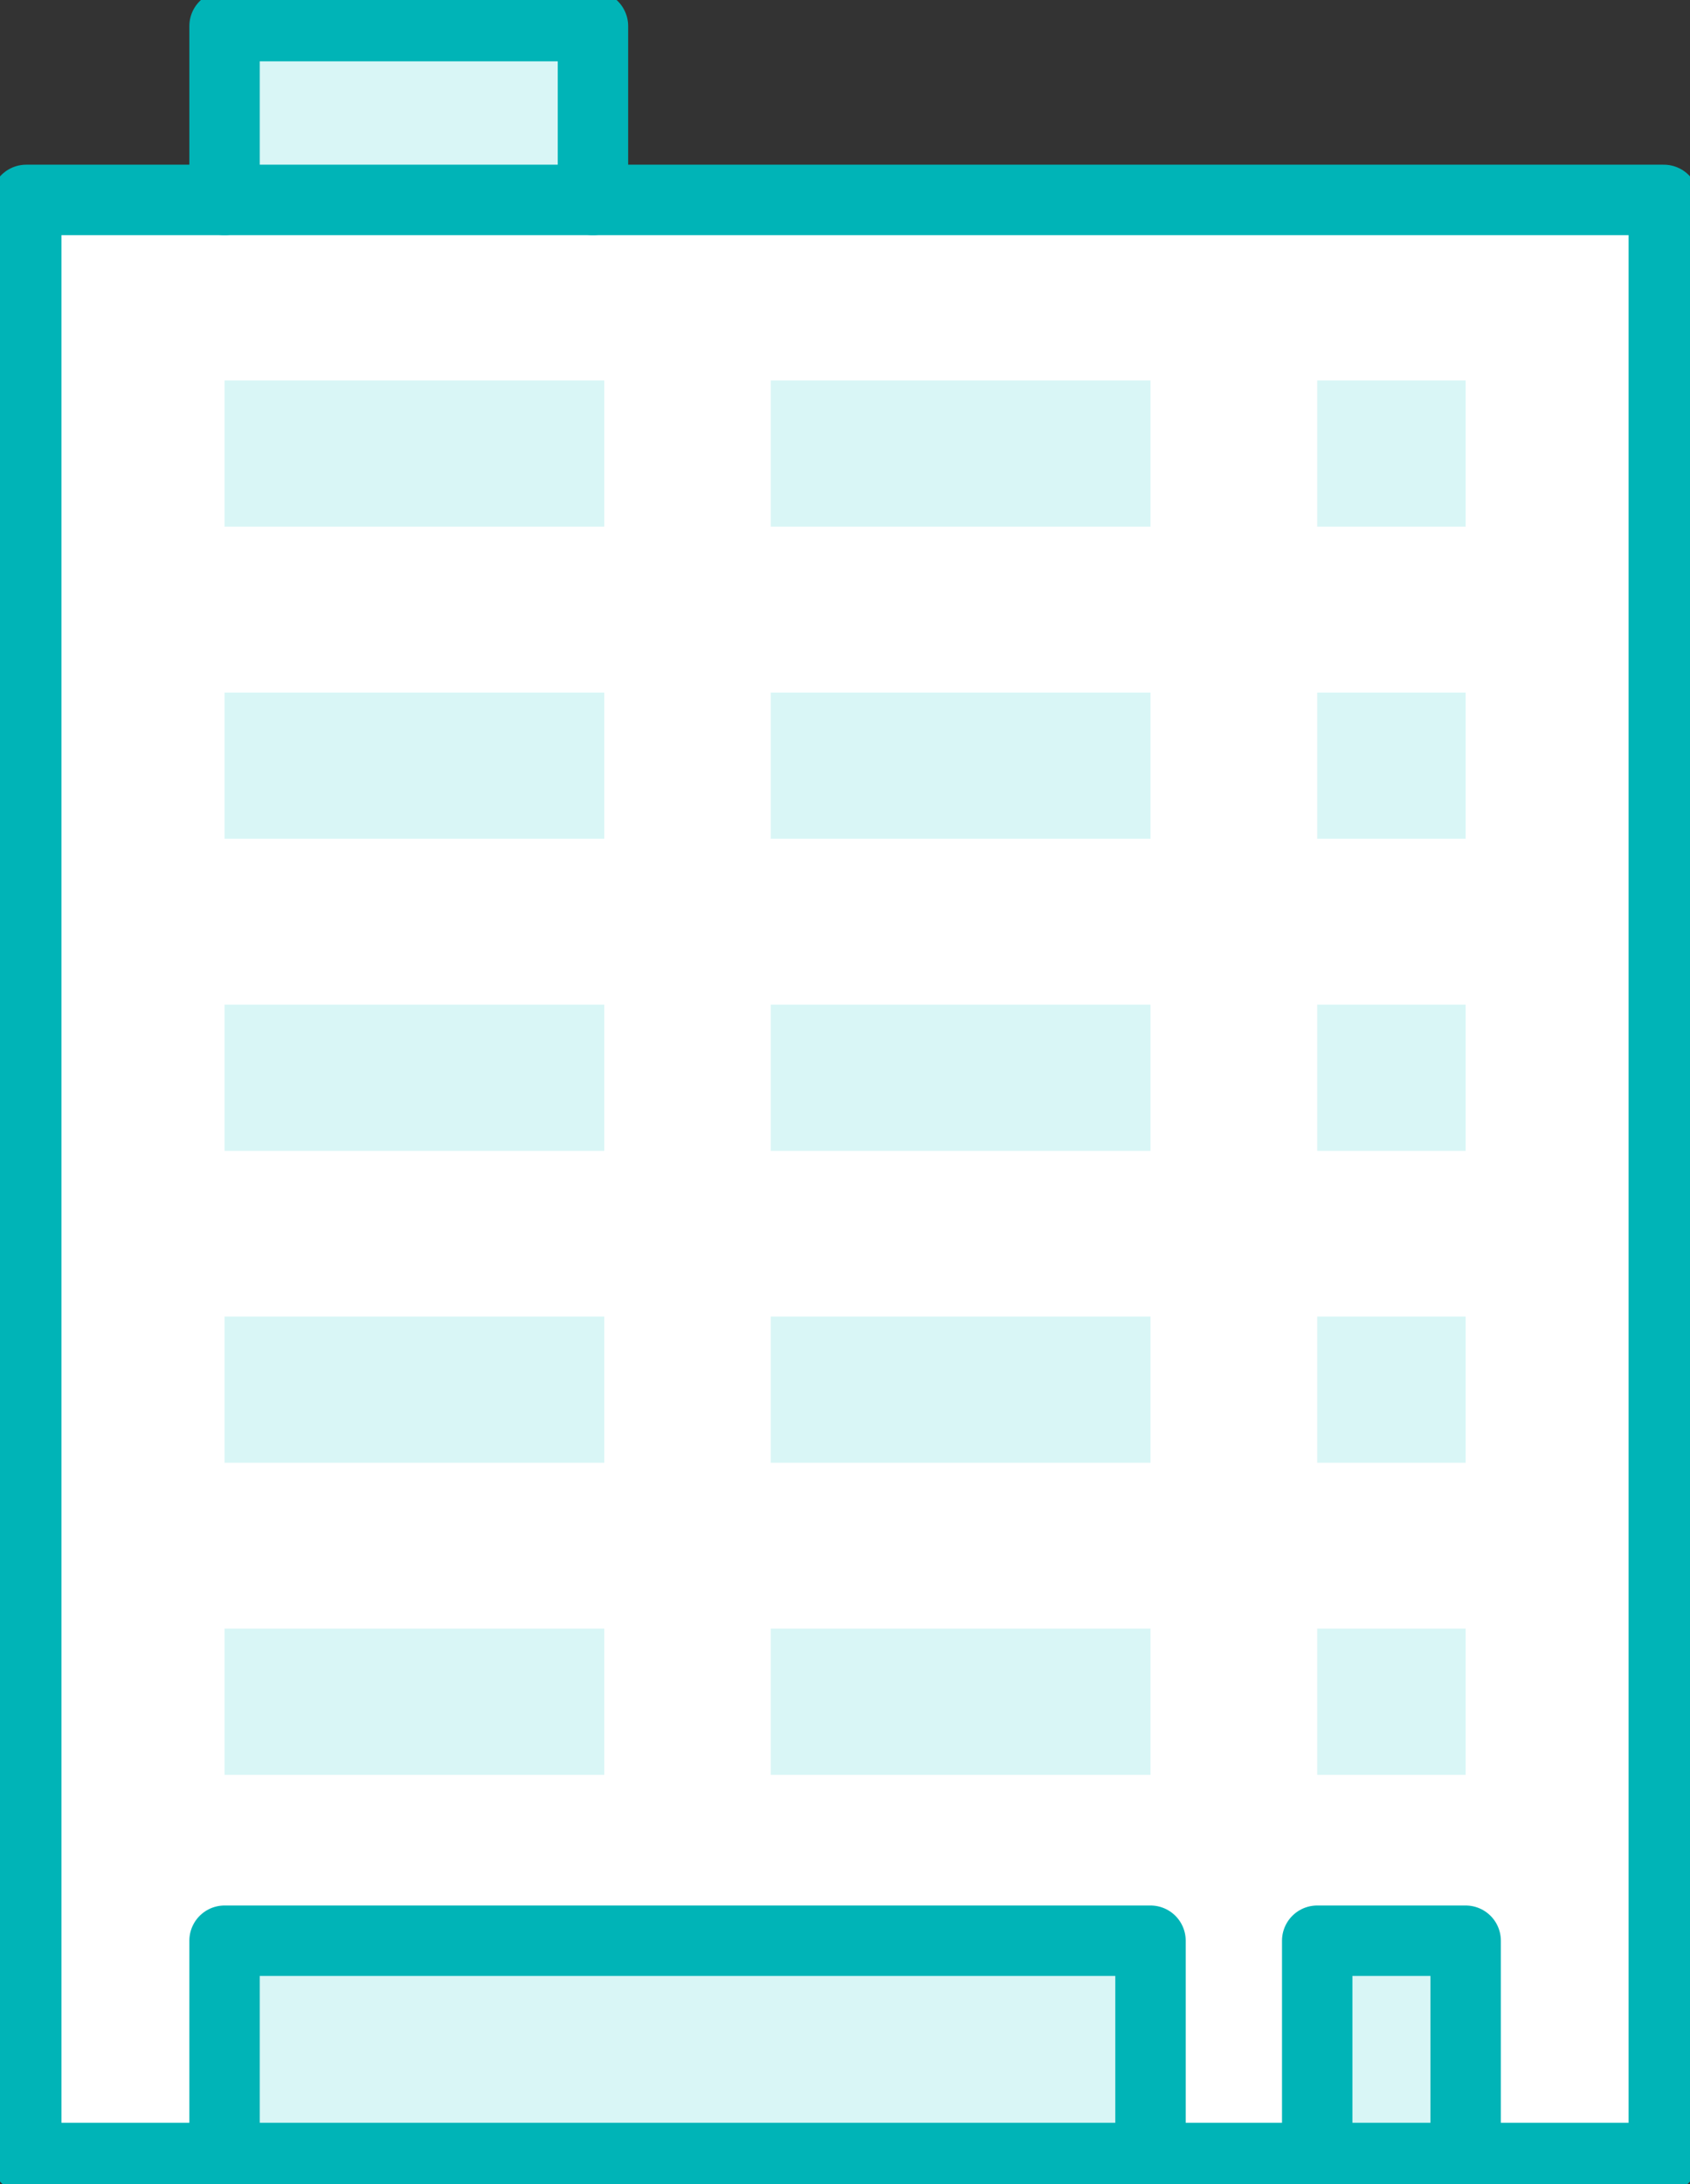
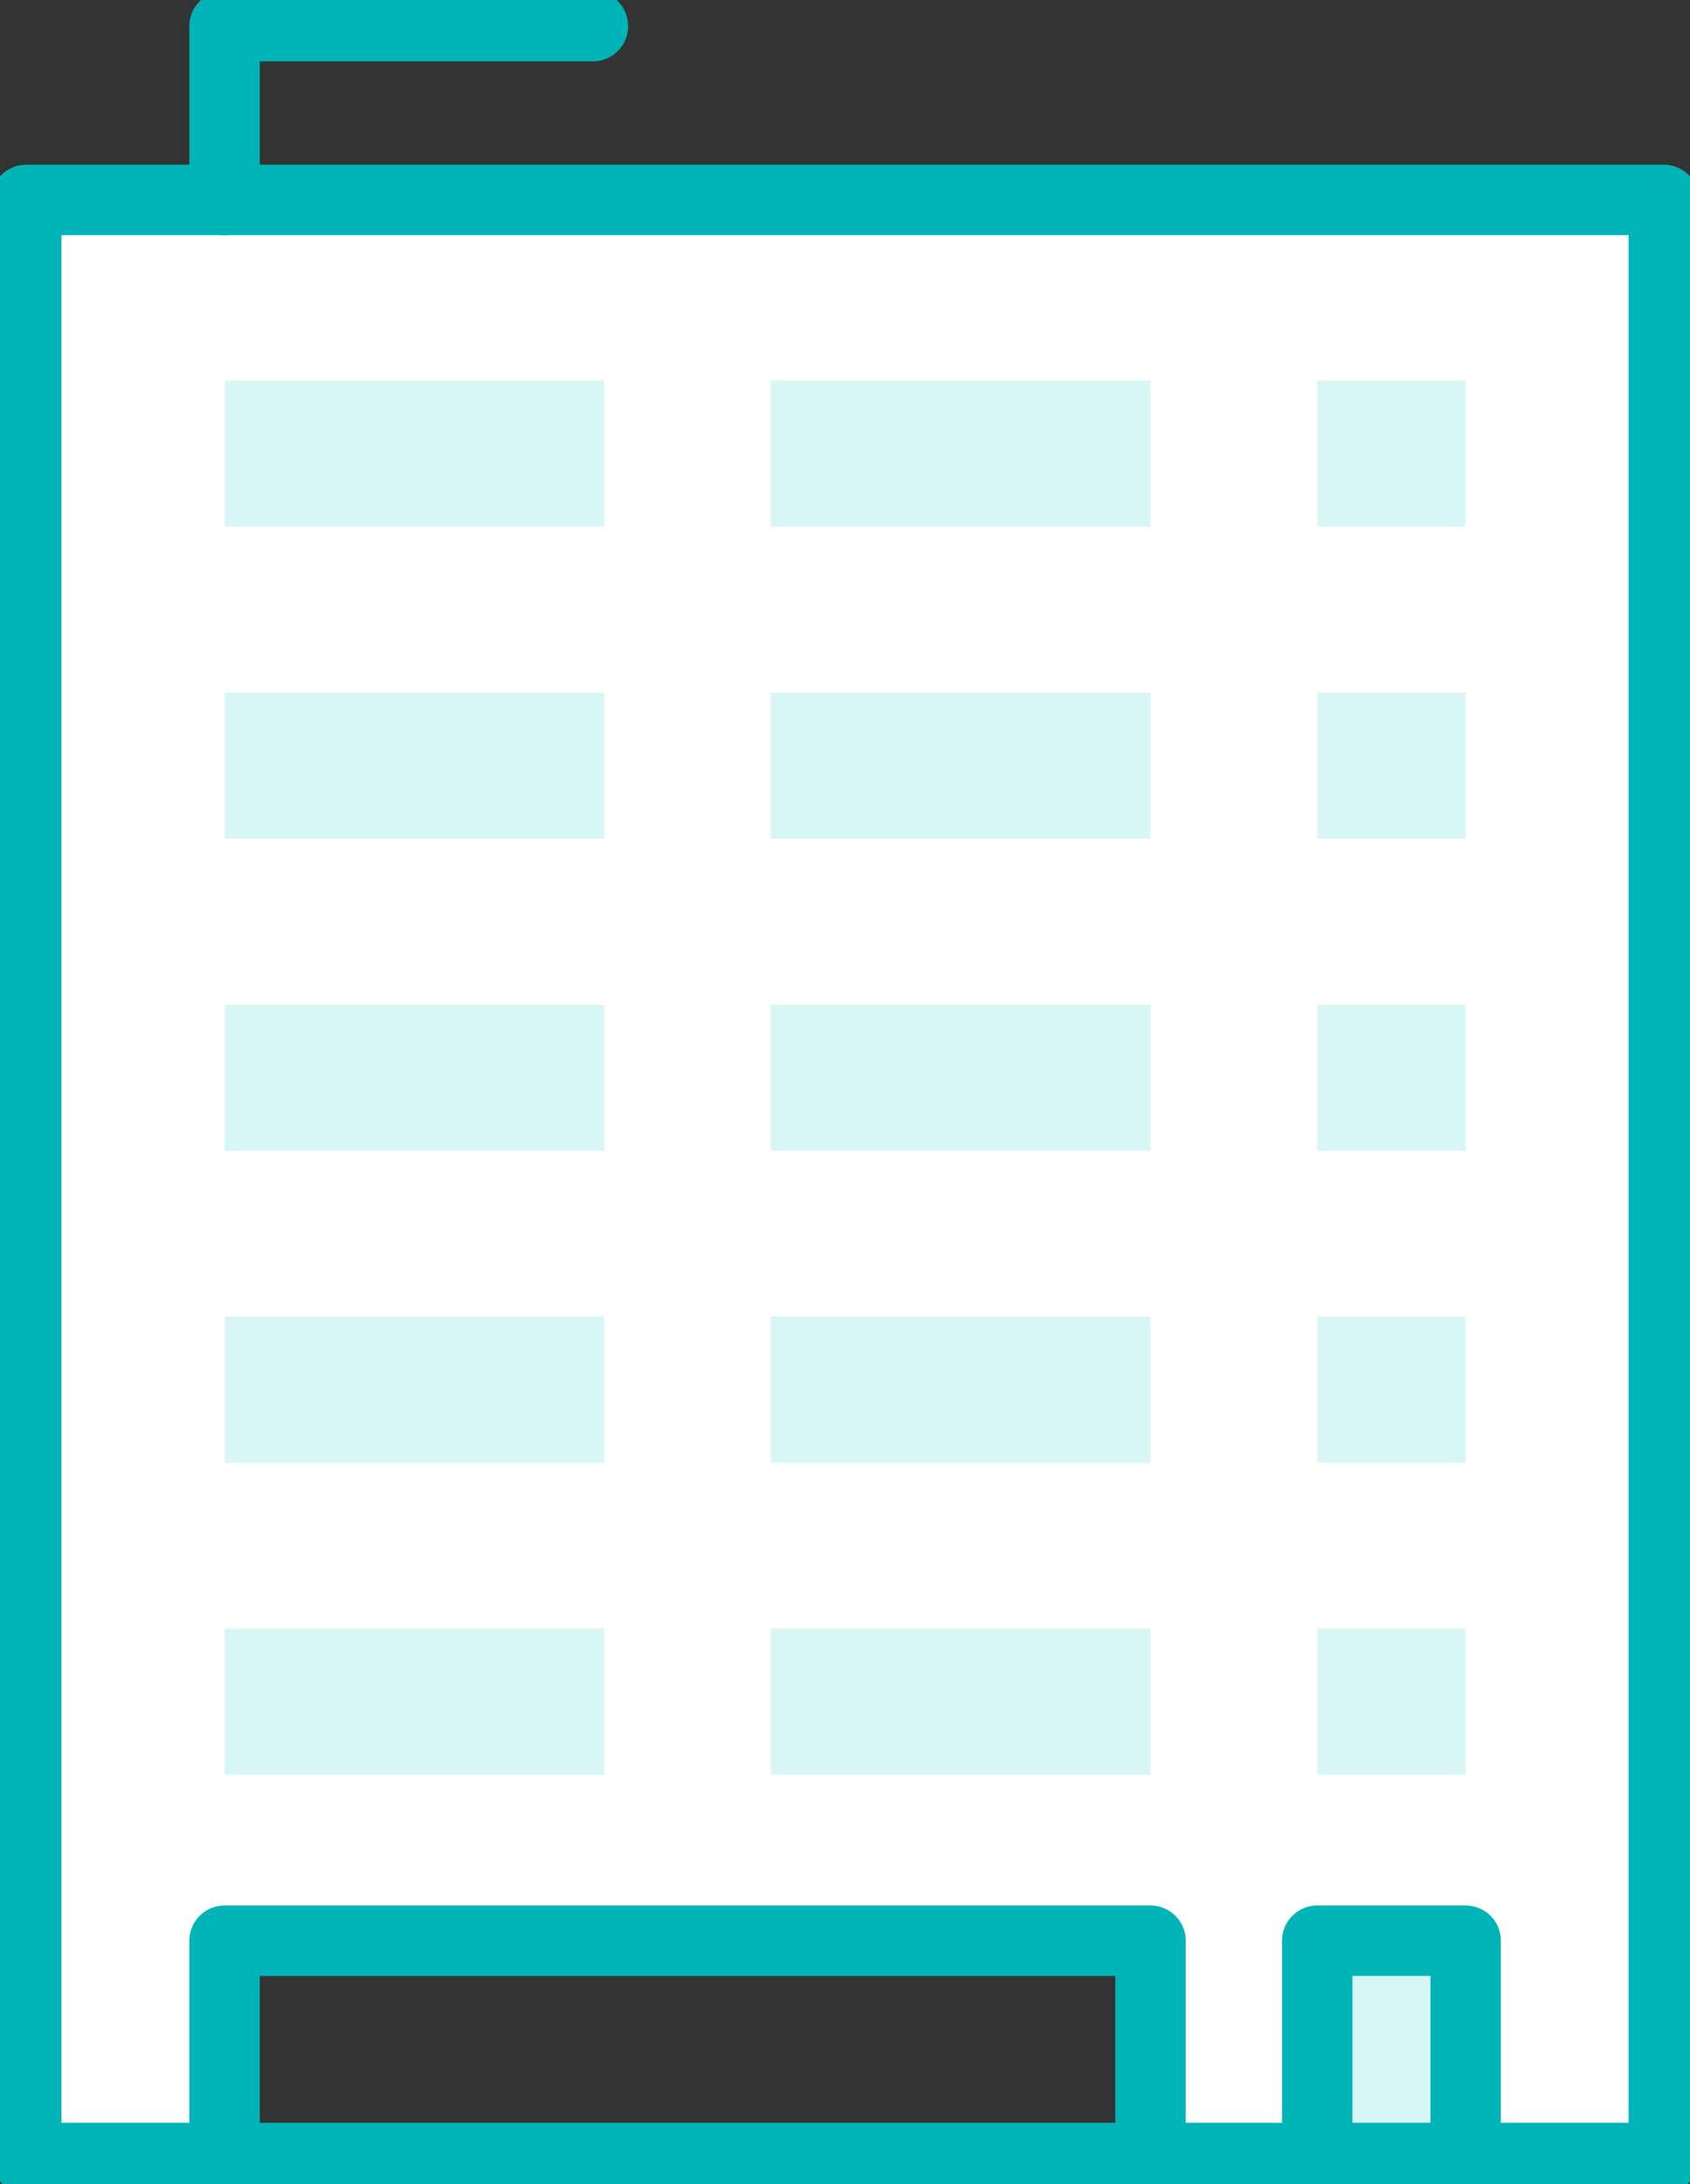
<svg xmlns="http://www.w3.org/2000/svg" width="48" height="62" viewBox="0 0 48 62" fill="none">
  <rect x="0" y="0" width="48" height="62" fill="#333333" stroke="none" />
  <g clip-path="url(#clip0_2360_2689)">
-     <path d="M16.097 1.482H7.123V4.934H16.097V1.482Z" fill="#D9F6F6" />
-     <path d="M31.938 55.833H7.123V60.517H31.938V55.833Z" fill="#D9F6F6" />
    <path d="M40.883 55.833H38.156V60.517H40.883V55.833Z" fill="#D9F6F6" />
    <path d="M46.511 60.517H42.366V55.091C42.366 54.682 42.033 54.35 41.622 54.35H37.405C36.995 54.35 36.661 54.682 36.661 55.091V60.517H33.421V55.091C33.421 54.682 33.088 54.35 32.677 54.35H6.378C5.967 54.35 5.634 54.682 5.634 55.091V60.517H1.489V6.417H46.511V60.517Z" fill="white" />
    <path d="M47.256 5.675H0.745V61.259H47.256V5.675Z" stroke="#00B4B7" stroke-width="2" stroke-linecap="round" stroke-linejoin="round" />
    <path d="M17.163 19.659H6.378V23.81H17.163V19.659Z" fill="#D9F6F6" />
    <path d="M32.677 19.659H21.892V23.81H32.677V19.659Z" fill="#D9F6F6" />
    <path d="M17.163 10.799H6.378V14.95H17.163V10.799Z" fill="#D9F6F6" />
    <path d="M32.677 10.799H21.892V14.95H32.677V10.799Z" fill="#D9F6F6" />
    <path d="M17.163 28.518H6.378V32.669H17.163V28.518Z" fill="#D9F6F6" />
    <path d="M32.677 28.518H21.892V32.669H32.677V28.518Z" fill="#D9F6F6" />
    <path d="M17.163 37.372H6.378V41.523H17.163V37.372Z" fill="#D9F6F6" />
    <path d="M32.677 37.372H21.892V41.523H32.677V37.372Z" fill="#D9F6F6" />
    <path d="M17.163 46.231H6.378V50.383H17.163V46.231Z" fill="#D9F6F6" />
    <path d="M32.677 46.231H21.892V50.383H32.677V46.231Z" fill="#D9F6F6" />
    <path d="M41.628 37.372H37.412V41.523H41.628V37.372Z" fill="#D9F6F6" />
    <path d="M41.628 28.518H37.412V32.669H41.628V28.518Z" fill="#D9F6F6" />
    <path d="M41.628 19.659H37.412V23.81H41.628V19.659Z" fill="#D9F6F6" />
    <path d="M41.628 10.799H37.412V14.95H41.628V10.799Z" fill="#D9F6F6" />
    <path d="M41.628 46.231H37.412V50.383H41.628V46.231Z" fill="#D9F6F6" />
    <path d="M6.378 61.259V55.091H32.677V61.259" stroke="#00B4B7" stroke-width="2" stroke-linecap="round" stroke-linejoin="round" />
    <path d="M37.412 61.259V55.091H41.628V61.259" stroke="#00B4B7" stroke-width="2" stroke-linecap="round" stroke-linejoin="round" />
-     <path d="M6.378 5.675V0.741H16.841V5.675" stroke="#00B4B7" stroke-width="2" stroke-linecap="round" stroke-linejoin="round" />
+     <path d="M6.378 5.675V0.741H16.841" stroke="#00B4B7" stroke-width="2" stroke-linecap="round" stroke-linejoin="round" />
  </g>
  <defs>
    <clipPath id="clip0_2360_2689">
      <rect width="48" height="62" fill="white" />
    </clipPath>
  </defs>
</svg>